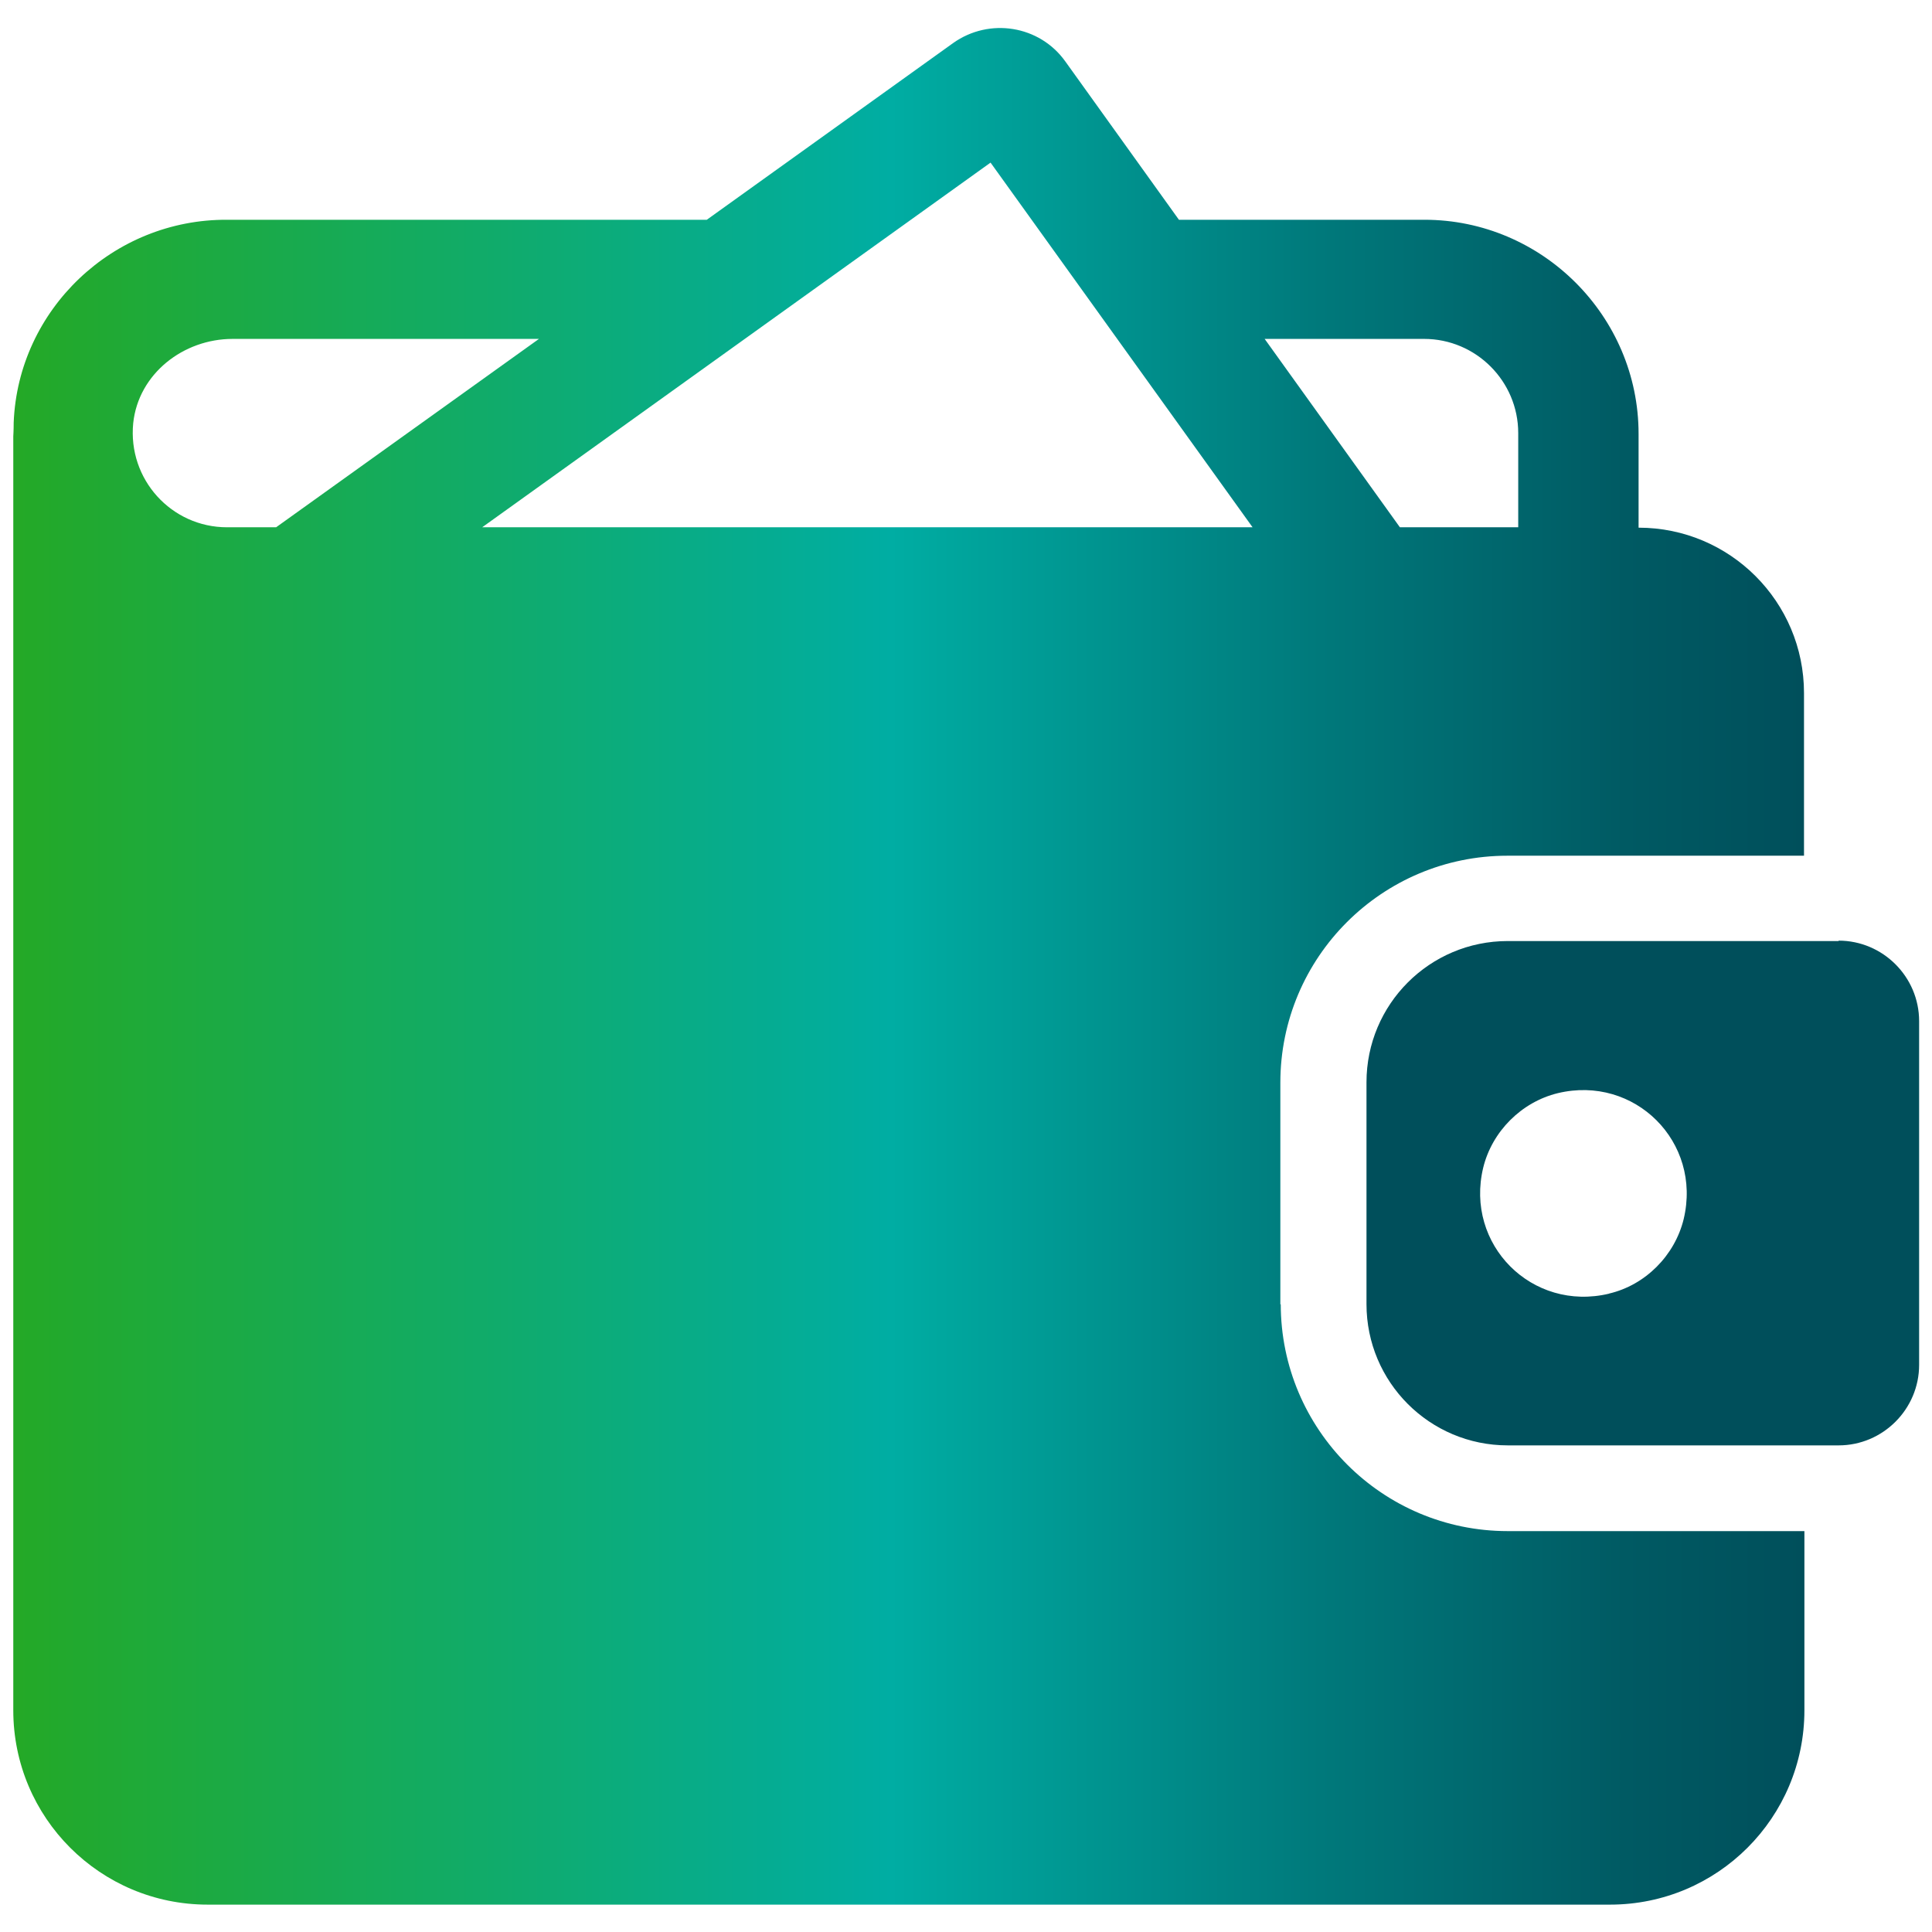
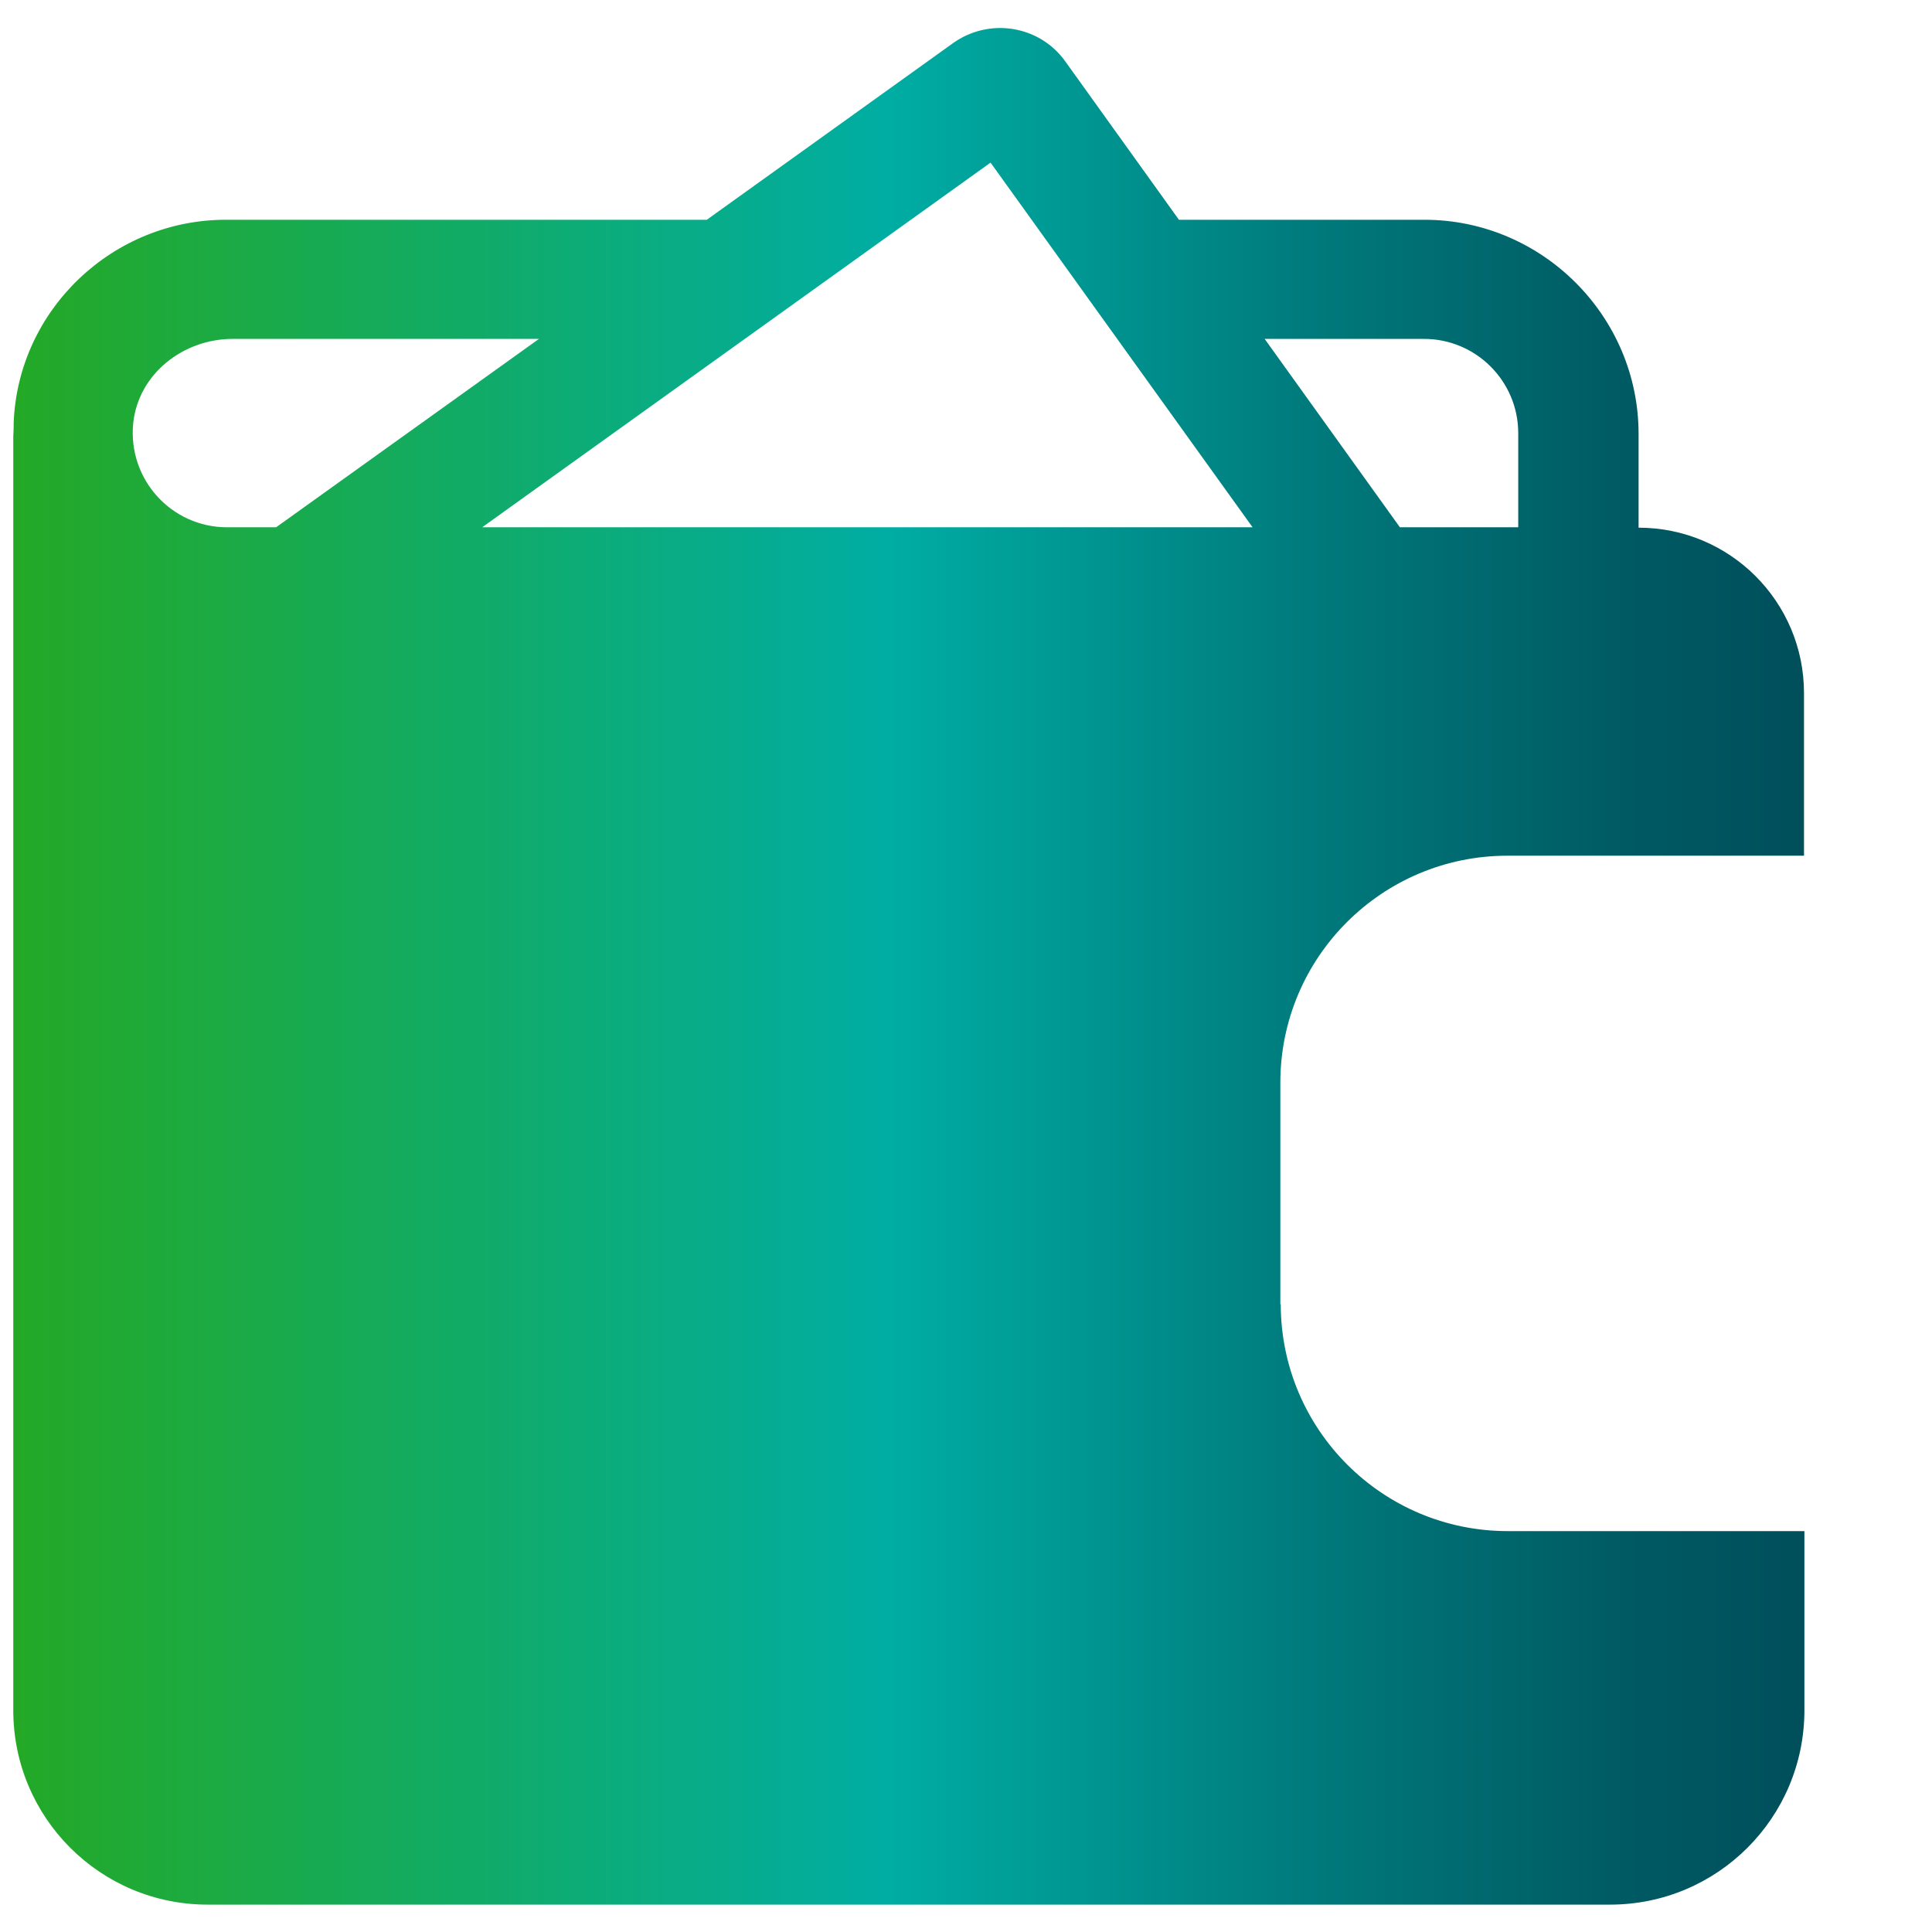
<svg xmlns="http://www.w3.org/2000/svg" id="uuid-9a489124-2eb8-4efc-afdf-4df183000255" viewBox="0 0 48 48">
  <defs>
    <style>.uuid-6307d318-8684-40c8-adcf-935f74c0d2bc{fill:url(#uuid-eeff8344-46ad-4129-99cb-2878089ce5c3);}.uuid-054c507f-1956-48f8-8548-70eaf3b0d7de{fill:#004f5b;}</style>
    <linearGradient id="uuid-eeff8344-46ad-4129-99cb-2878089ce5c3" x1=".32" y1="24" x2="44.82" y2="24" gradientUnits="userSpaceOnUse">
      <stop offset="0" stop-color="#24a926" />
      <stop offset=".49" stop-color="#00ada3" />
      <stop offset=".5" stop-color="#00aba1" />
      <stop offset=".73" stop-color="#00797b" />
      <stop offset=".9" stop-color="#005a63" />
      <stop offset="1" stop-color="#004f5b" />
    </linearGradient>
  </defs>
  <path class="uuid-6307d318-8684-40c8-adcf-935f74c0d2bc" d="m31.81,32.41v-5.51c0-3.12,2.53-5.64,5.64-5.64h7.37v-4.04c0-2.27-1.84-4.11-4.11-4.11v-2.33c0-2.93-2.4-5.32-5.32-5.32h-6.1l-2.82-3.93c-.64-.9-1.89-1.1-2.79-.46l-6.12,4.39H5.65C2.81,5.44.45,7.69.34,10.5c0,.2-.01.33-.01.34v31.65c0,2.67,2.16,4.83,4.83,4.83h34.84c2.67,0,4.83-2.16,4.83-4.83v-4.45h-7.37c-3.12,0-5.64-2.53-5.64-5.64Zm3.57-23.99c1.29,0,2.34,1.05,2.34,2.34v2.34h-2.94l-3.36-4.68h3.96Zm-4.27,4.68H11.98l12.63-9.06,6.51,9.06ZM5.78,8.42h7.61s-6.53,4.68-6.53,4.68h-1.22c-1.38,0-2.47-1.19-2.33-2.59.13-1.22,1.24-2.09,2.47-2.09Z" />
-   <path class="uuid-054c507f-1956-48f8-8548-70eaf3b0d7de" d="m45.68,23.38h-8.22c-1.94,0-3.51,1.57-3.51,3.51v5.51c0,1.94,1.57,3.51,3.51,3.51h8.22c1.1,0,2-.9,2-2v-8.54c0-1.1-.9-2-2-2Zm-5.7,8.76c-1.92.46-3.59-1.22-3.13-3.13.22-.9.95-1.63,1.85-1.85,1.91-.46,3.59,1.21,3.13,3.13-.22.9-.95,1.64-1.86,1.85Z" />
</svg>